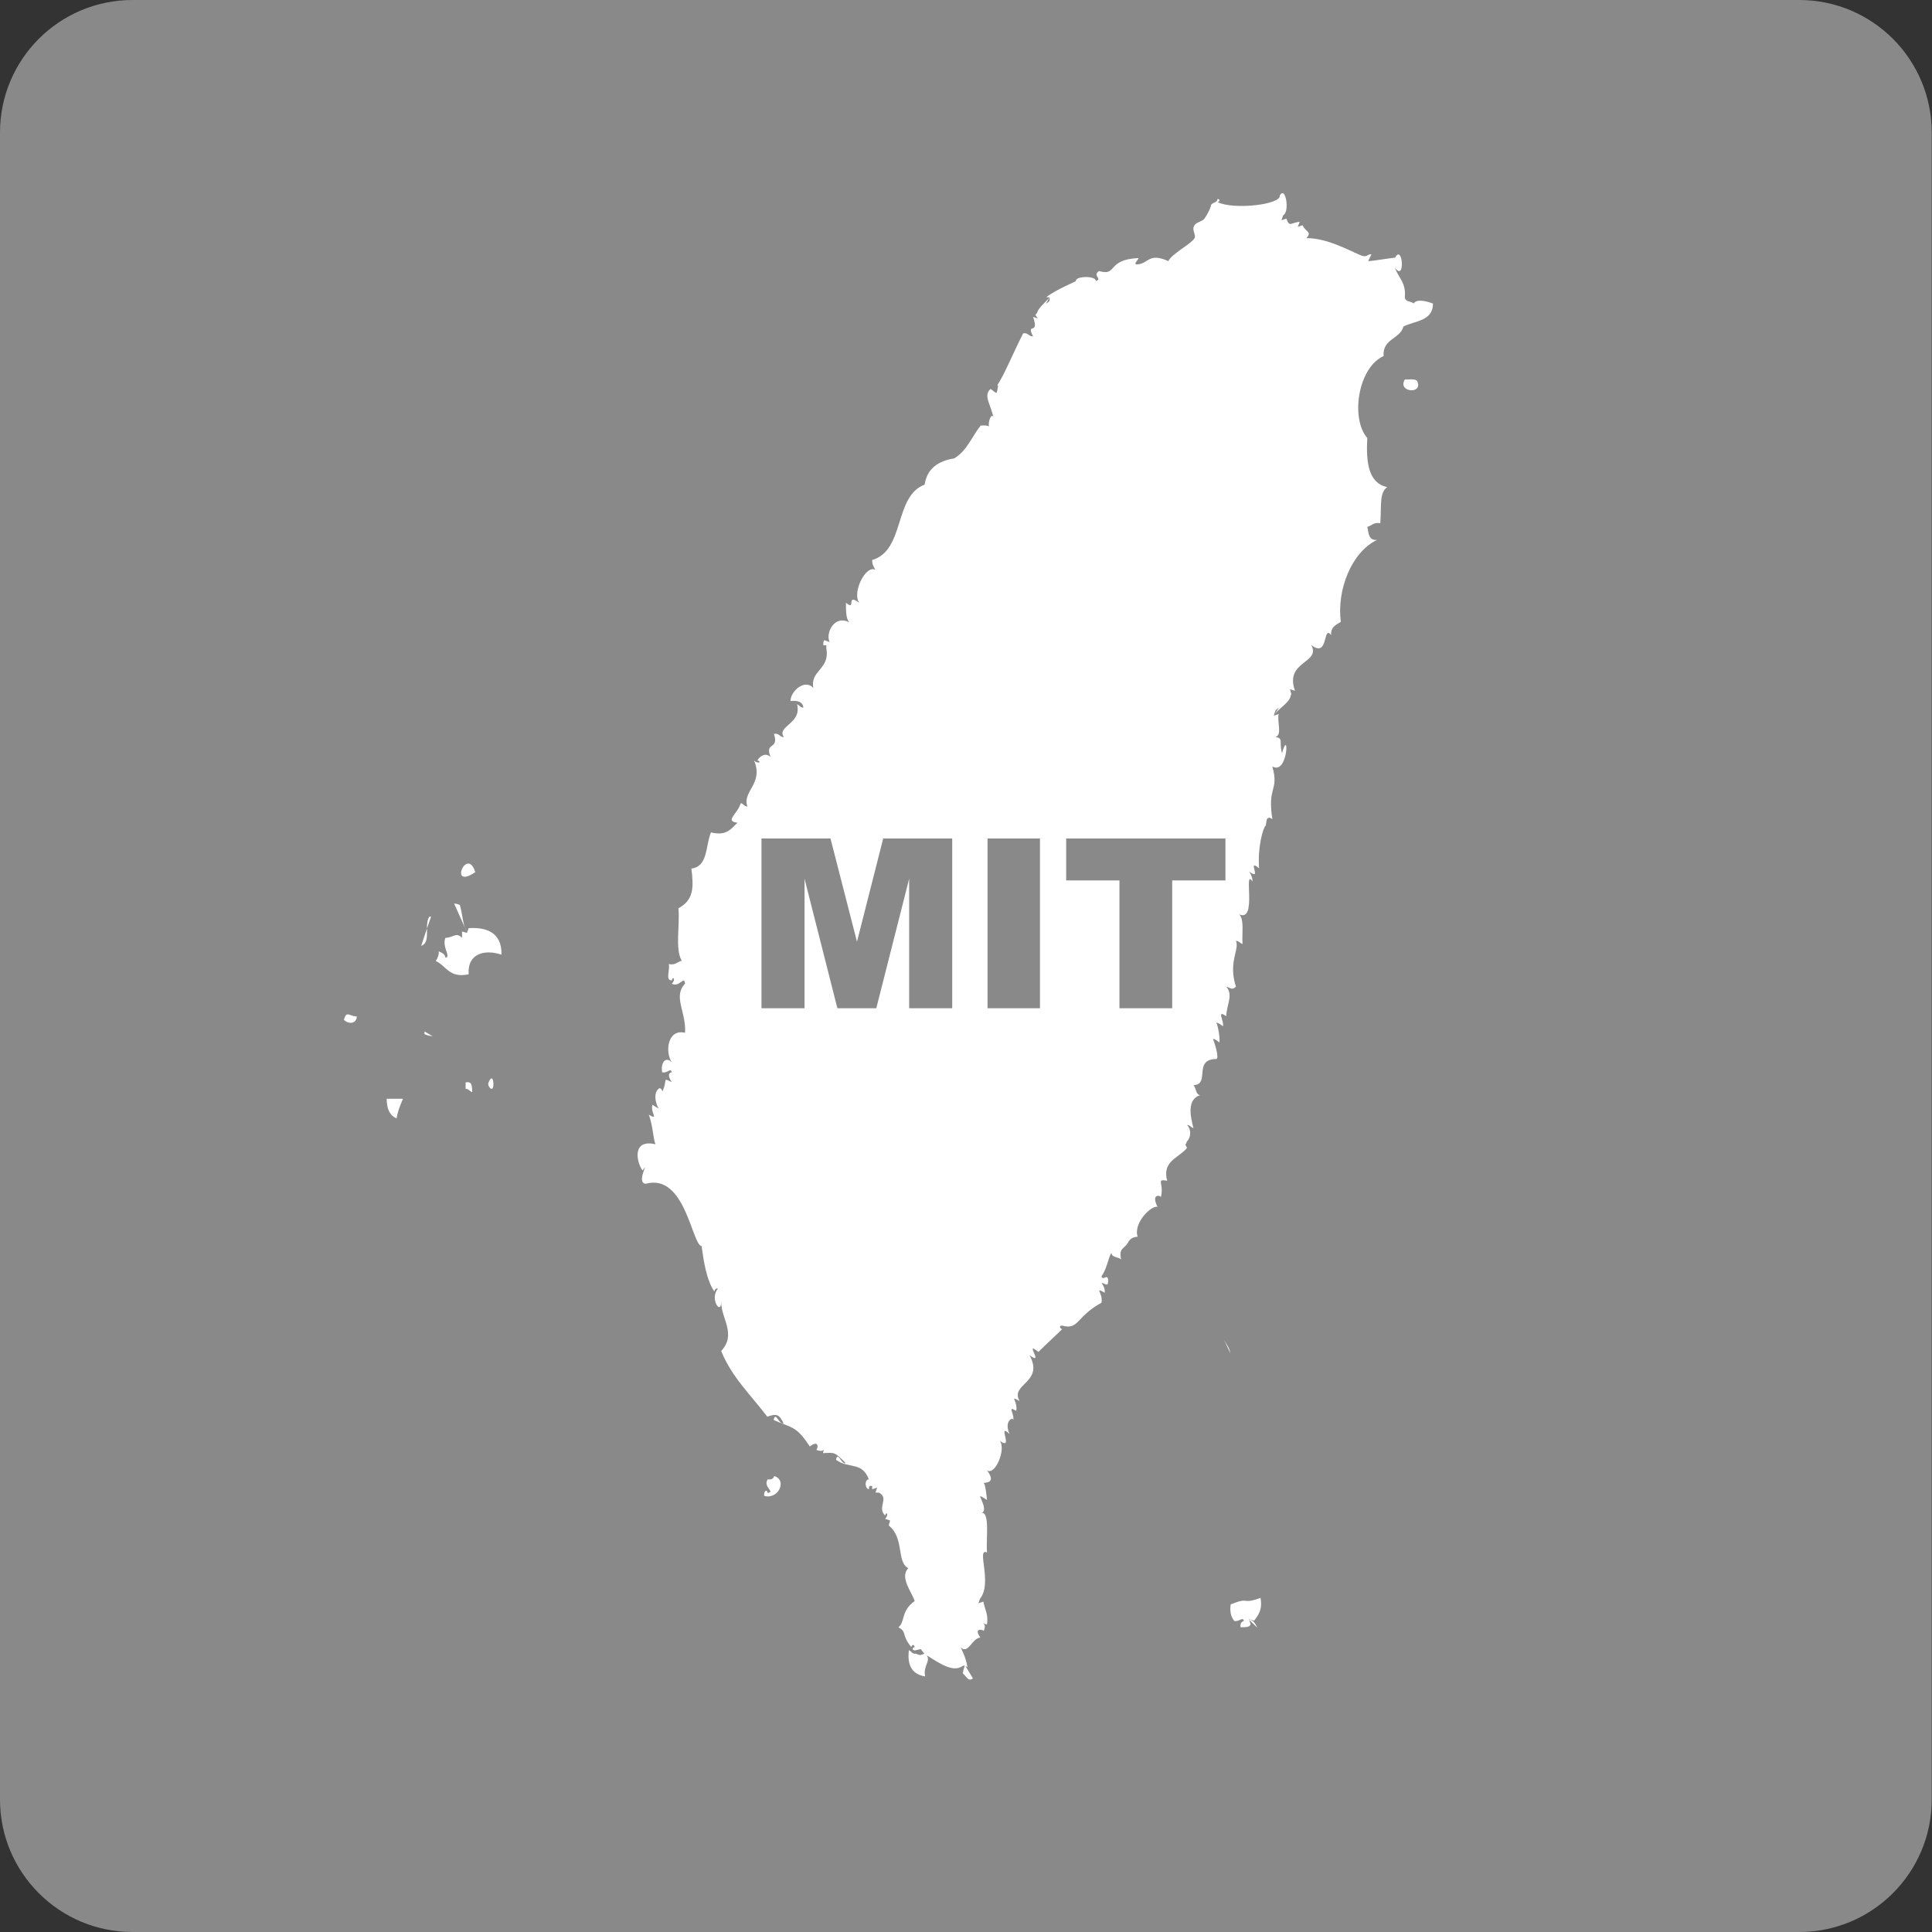
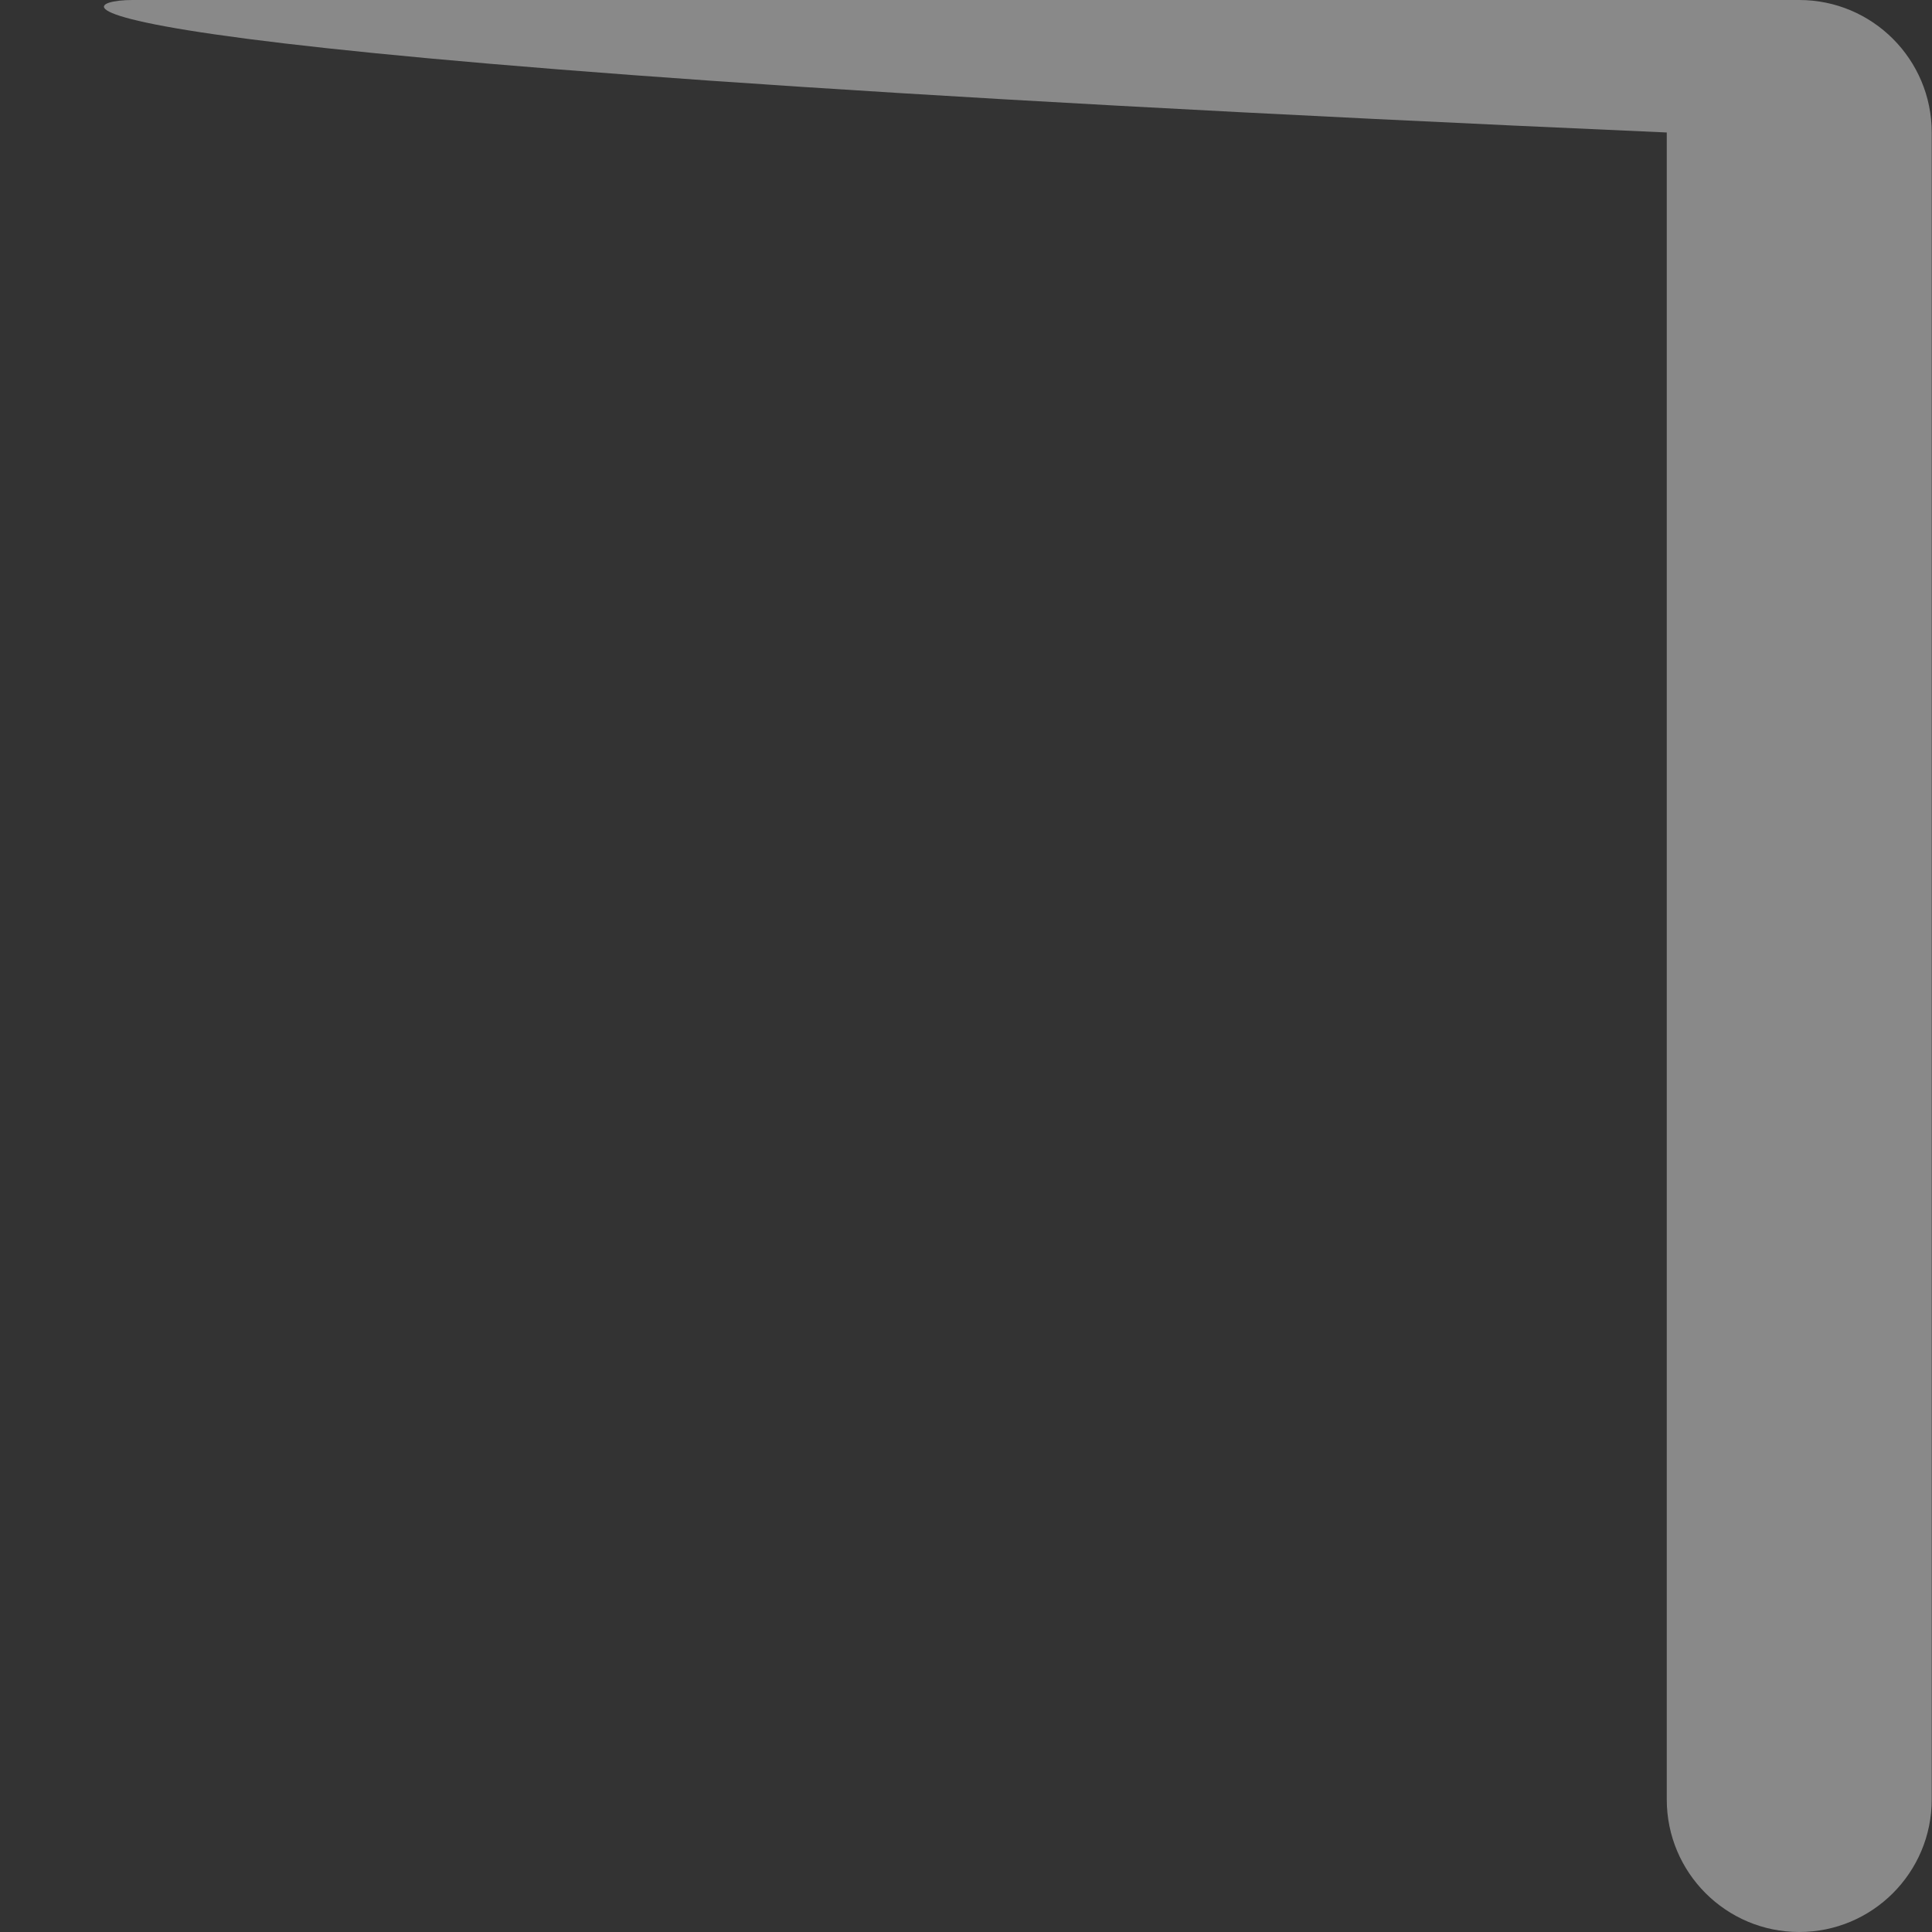
<svg xmlns="http://www.w3.org/2000/svg" id="word_icon" data-name="word/icon" viewBox="0 0 70 70">
  <rect x="0" y="0" width="70" height="70" fill="#333333" stroke="none" />
  <defs>
    <style>
      .cls-1 {
        fill: #fff;
      }

      .cls-2 {
        fill: #898989;
      }
    </style>
  </defs>
-   <path class="cls-2" d="M4.8,0h60.39c2.65,0,4.8,2.15,4.8,4.8v60.4c0,2.65-2.15,4.8-4.8,4.8H4.8c-2.65,0-4.8-2.15-4.8-4.8V4.8C0,2.15,2.15,0,4.8,0Z" />
-   <path class="cls-1" d="M14.37,40.52c.04-.27.14-.49.23-.71h-.59c0,.36.11.61.36.71ZM27.81,53.61c-.17.27.3.45,0,.48,0-.13-.15-.1-.12.11.52.14.84-.58.36-.72-.02.09-.1.14-.24.12ZM16.45,32.73l.48,1.07c-.18-.32-.16-.66-.27-1.01-.06-.03-.12-.05-.21-.05ZM45.24,58.67l.32.31c-.08-.13-.12-.28-.32-.31ZM17.7,39.22c-.04.07.04.24.12.23.11-.01.06-.66-.12-.23ZM16.87,39.22v.23c.12,0,.14.09.24.12-.01-.19.01-.41-.24-.35ZM15.56,33.21c-.08.11-.09.27-.09.43l.15-.43s-.04,0-.06,0ZM15.26,34.27c.24-.08.21-.37.21-.63l-.21.63ZM15.39,37.47c.08.05.21.06.29.08l-.3-.18s0,.07,0,.1ZM16.98,33.62l-.06.18-.18-.05v.23c-.22-.22-.3-.01-.6,0-.14.32.22.7,0,.72-.02-.14-.13-.18-.24-.23,0,.16-.05.25-.11.35.38.17.48.63,1.19.48-.05-.77.6-.91,1.19-.71.02-.85-.61-1-1.19-.96ZM12.46,36.95c.16.16.45.16.47-.12-.29-.01-.37-.23-.47.12ZM17.22,31.6c-.3-.96-.99.67,0,0h0ZM51.25,11.13c.04-.27-.34-.13-.35-.36.05-.54-.24-.71-.36-1.07.39.54.28-.91,0-.35.23-.07-.85.12-.96.11-.02,0,.11-.24.11-.24-.17-.04-.12.16-.46,0-.33-.14-1.19-.61-1.9-.59.23-.24-.05-.23-.13-.47l-.18.06.07-.18c-.3.01-.37.22-.48-.12l-.18.06.06-.18c.25-.11.09-1.09-.12-.72.05.34-1.7.53-2.26.24.07,0,.13-.1,0-.11,0,.15-.2.11-.24.24.02-.02-.05.21-.23.47-.07.1-.29.13-.36.24-.12.17.07.36,0,.47-.13.22-.81.55-.95.83-.75-.34-.71.14-1.19.12,0-.12.09-.14.11-.23-1.17.05-.75.67-1.43.47-.26.17.15.29-.12.36.02-.19-.73-.19-.72,0,.12-.03-.77.33-1.07.59h.12v.12c-.03.06-.1.08-.14.13l.14-.26c-.14.2-.38.35-.46.58,0,0,0,.02-.02.02h0s-.03.04-.03.06c.03.05.06.08.08.12l-.17-.06c.24.71-.27.16,0,.71-.17,0-.18-.15-.36-.11-.41.81-.67,1.48-.95,1.9.1-.13-.02.27,0,.24-.04.06-.21-.15-.24-.12-.27.25.05.6.12,1.07-.05-.34-.28.25-.12.36-.02-.13-.19-.12-.35-.11-.31.39-.5.92-.96,1.19-.58.09-.98.37-1.07.95-1.12.42-.7,2.38-1.9,2.73,0,.17.06.26.12.36-.33-.21-.86.8-.59,1.19-.5-.37-.09.32-.48,0,0,.3,0,.57.12.71-.55-.29-.87.41-.71.71-.15-.02-.24-.18-.23.12h.11v.12c.14.75-.6.79-.47,1.43-.3-.35-.83.11-.83.47.27-.03.44.03.47.24-.12,0-.15-.1-.23-.12.18.71-.75.78-.48,1.19-.15,0-.17-.16-.36-.12.2.6-.35.27-.12.84-.16-.16-.36-.07-.48.12.18.05.02.15-.12,0,.36.85-.44,1.12-.24,1.67-.12,0-.14-.1-.24-.12-.12.4-.6.65-.12.71-.23.21-.38.49-.96.35-.2.47-.1,1.24-.71,1.31.09.7.08,1.14-.47,1.44.06.61-.13,1.47.12,1.9-.16.04-.23.17-.47.12.06.17-.14.61.11.59.05-.18.15-.02,0,.12.27.16.45-.31.48,0-.45.48.05,1.02,0,1.78-.64-.15-.73.7-.48,1.07-.21-.22-.41-.01-.35.36.2.05.3-.18.35,0-.19.03-.07.26,0,.36-.37-.18-.13-.08-.35.35.02-.04-.05-.17-.12-.12-.27.21-.02.76,0,.71-.01.04-.23-.13-.23-.12-.09.27.25.58-.13.36.16.46.14.81.24,1.07-.85-.2-.7.63-.47.95.28-.41-.26.46.12.48,1.43-.39,1.67,2.22,2.02,2.26.07.48.16,1.21.47,1.66-.03-.04.05-.16.12-.12-.31.38.12.98.12.48-.01.59.57,1.17,0,1.78.39.96,1.09,1.61,1.67,2.38.35-.13.44-.07.59.24-.17.06-.29-.46-.36-.12.68.3.82.21,1.31.96.38-.29.28.14.23.12.18.07.26.03.3-.02-.02.03-.04.05-.05.14.43-.02.41-.05.82.36-.16.07-.28-.46-.35-.12.45.34.94.05,1.19.71-.16,0-.15.33,0,.36,0-.08.01-.14.12-.12v.12l.18-.06-.06.18h.12c.4.2-.08.54.23.83.05-.18.14-.02,0,.12l.18.06-.05.18c.58.47.27,1.32.71,1.55-.33.33.14.88.23,1.19-.51.36-.34.77-.59.95.33.18.09.26.47.72,0-.07.1-.13.12,0-.06,0-.13.09,0,.12l.22-.05.14.18c.35.2.94.67,1.31.47l.12-.06.12.06c-.04-.28-.14-.49-.24-.71.27.26.39-.32.71-.36-.28-.38.14-.28.12-.23.08-.18.03-.25-.02-.29.03.02.06.03.14.05.06-.38-.09-.56-.13-.83l-.18.06.06-.17c.46-.56-.15-1.86.25-1.67-.04-.56.13-1.55-.25-1.43.33,0-.01-.58,0-.6.03-.04.23.13.25.12,0-.02-.06-.65-.13-.6.04-.04.5.03.13-.47.28.22.71-.76.46-1.07.54.4-.12-.7.36-.24-.23-.5.17-.66.13-.48.06-.26-.24-.57.11-.36.07-.37-.28-.57.12-.36-.36-.62.91-.66.36-1.66.43.32.08-.18.12-.23.02-.05.2.13.22.11-.13.09.73-.7.85-.83-.04.03-.17-.12,0-.12.6.17.5-.33,1.42-.83.06-.37-.29-.58.12-.36,0-.17-.05-.26-.12-.36.16.03.25.18.24-.12-.03-.22-.2.07-.24-.12.21-.29.26-.74.36-.84.02.17.25.14.35.23-.09-.41.1-.37.24-.59.01,0,.06-.22.36-.23-.17-.51.52-1.16.72-1.08-.26-.52.14-.41.12-.35.13-.52-.2-.67.23-.6-.2-.71.43-.83.72-1.19l-.06-.11.06-.13c.15-.15.15-.44,0-.59.11,0,.14.1.23.11-.12-.47-.23-1.03.24-1.19-.17-.03-.13-.26-.24-.36.63-.03-.03-.94.83-.95.13-.03-.11-.72-.12-.72.04-.04.23.12.23.12.04-.2-.09-.73-.11-.71.04-.04.24.13.24.12.05-.18-.25-.62.12-.36,0-.38.27-.78,0-1.07.17.04.2.14.35,0-.29-.9.14-1.35,0-1.66.12,0,.14.09.24.11-.03-.37.07-.87-.12-1.07.67.3.13-1.71.48-1.19,0-.16-.06-.26-.12-.36.5.37-.11-.51.36-.12-.06-.75.14-1.47.24-1.55.03-.02-.02-.42.24-.23-.19-1.22.25-1,0-1.91.57.34.62-1.46.35-.48-.12-.43.07-.53-.24-.59.26-.05.05-.59.12-.83l-.18.06.06-.18c.03-.05.1-.08.14-.13l-.2.31c.13-.24.59-.46.62-.75,0,0,0-.02.02-.02l-.05-.19.18.06c-.39-1.09.95-.99.59-1.66.64.5.41-.75.72-.36-.02-.3.18-.37.35-.48-.15-1.14.38-2.53,1.32-2.97-.32.04-.31-.25-.36-.47.16-.04.23-.18.47-.13.05-.67-.04-1.1.25-1.31-.68-.15-.77-.89-.72-1.78-.61-.69-.35-2.54.59-2.97-.04-.64.59-.6.72-1.07.41-.21,1.07-.19,1.07-.83-.4-.16-.75-.15-.72.12ZM34.5,36.53h-1.56v-4.69l-1.19,4.69h-1.41l-1.19-4.69v4.69h-1.56v-6.15h2.5l.96,3.74.95-3.74h2.5v6.15ZM37.68,36.53h-1.9v-6.15h1.9v6.15ZM44.4,31.9h-1.93v4.63h-1.91v-4.63h-1.93v-1.52h5.77v1.52ZM45.66,57.9c-.71.25-.35-.06-1.07.23-.04.29.02.46.13.6.19.04.3-.17.35,0-.1.03-.14.1-.12.23.13-.01.34.02.36-.12l-.06-.18.19.06c.15-.2.31-.4.23-.83ZM33.16,59.92c-.12,0-.14-.1-.23-.13-.07.59.15.88.59.95-.09-.43.27-.57,0-.83l-.18.06-.18-.06ZM44.35,48.55l.23.48c-.04-.21-.14-.31-.23-.48ZM50.9,13.75c-.27.45.6.54.47.12-.03-.18-.29-.11-.47-.12ZM35.19,60.85s.04-.03.06-.04l-.29-.48c-.03.09-.06.19-.08.3.1.06.17.26.31.22Z" />
+   <path class="cls-2" d="M4.8,0h60.39c2.65,0,4.8,2.15,4.8,4.8v60.4c0,2.65-2.15,4.8-4.8,4.8c-2.65,0-4.8-2.15-4.8-4.8V4.8C0,2.15,2.15,0,4.8,0Z" />
</svg>